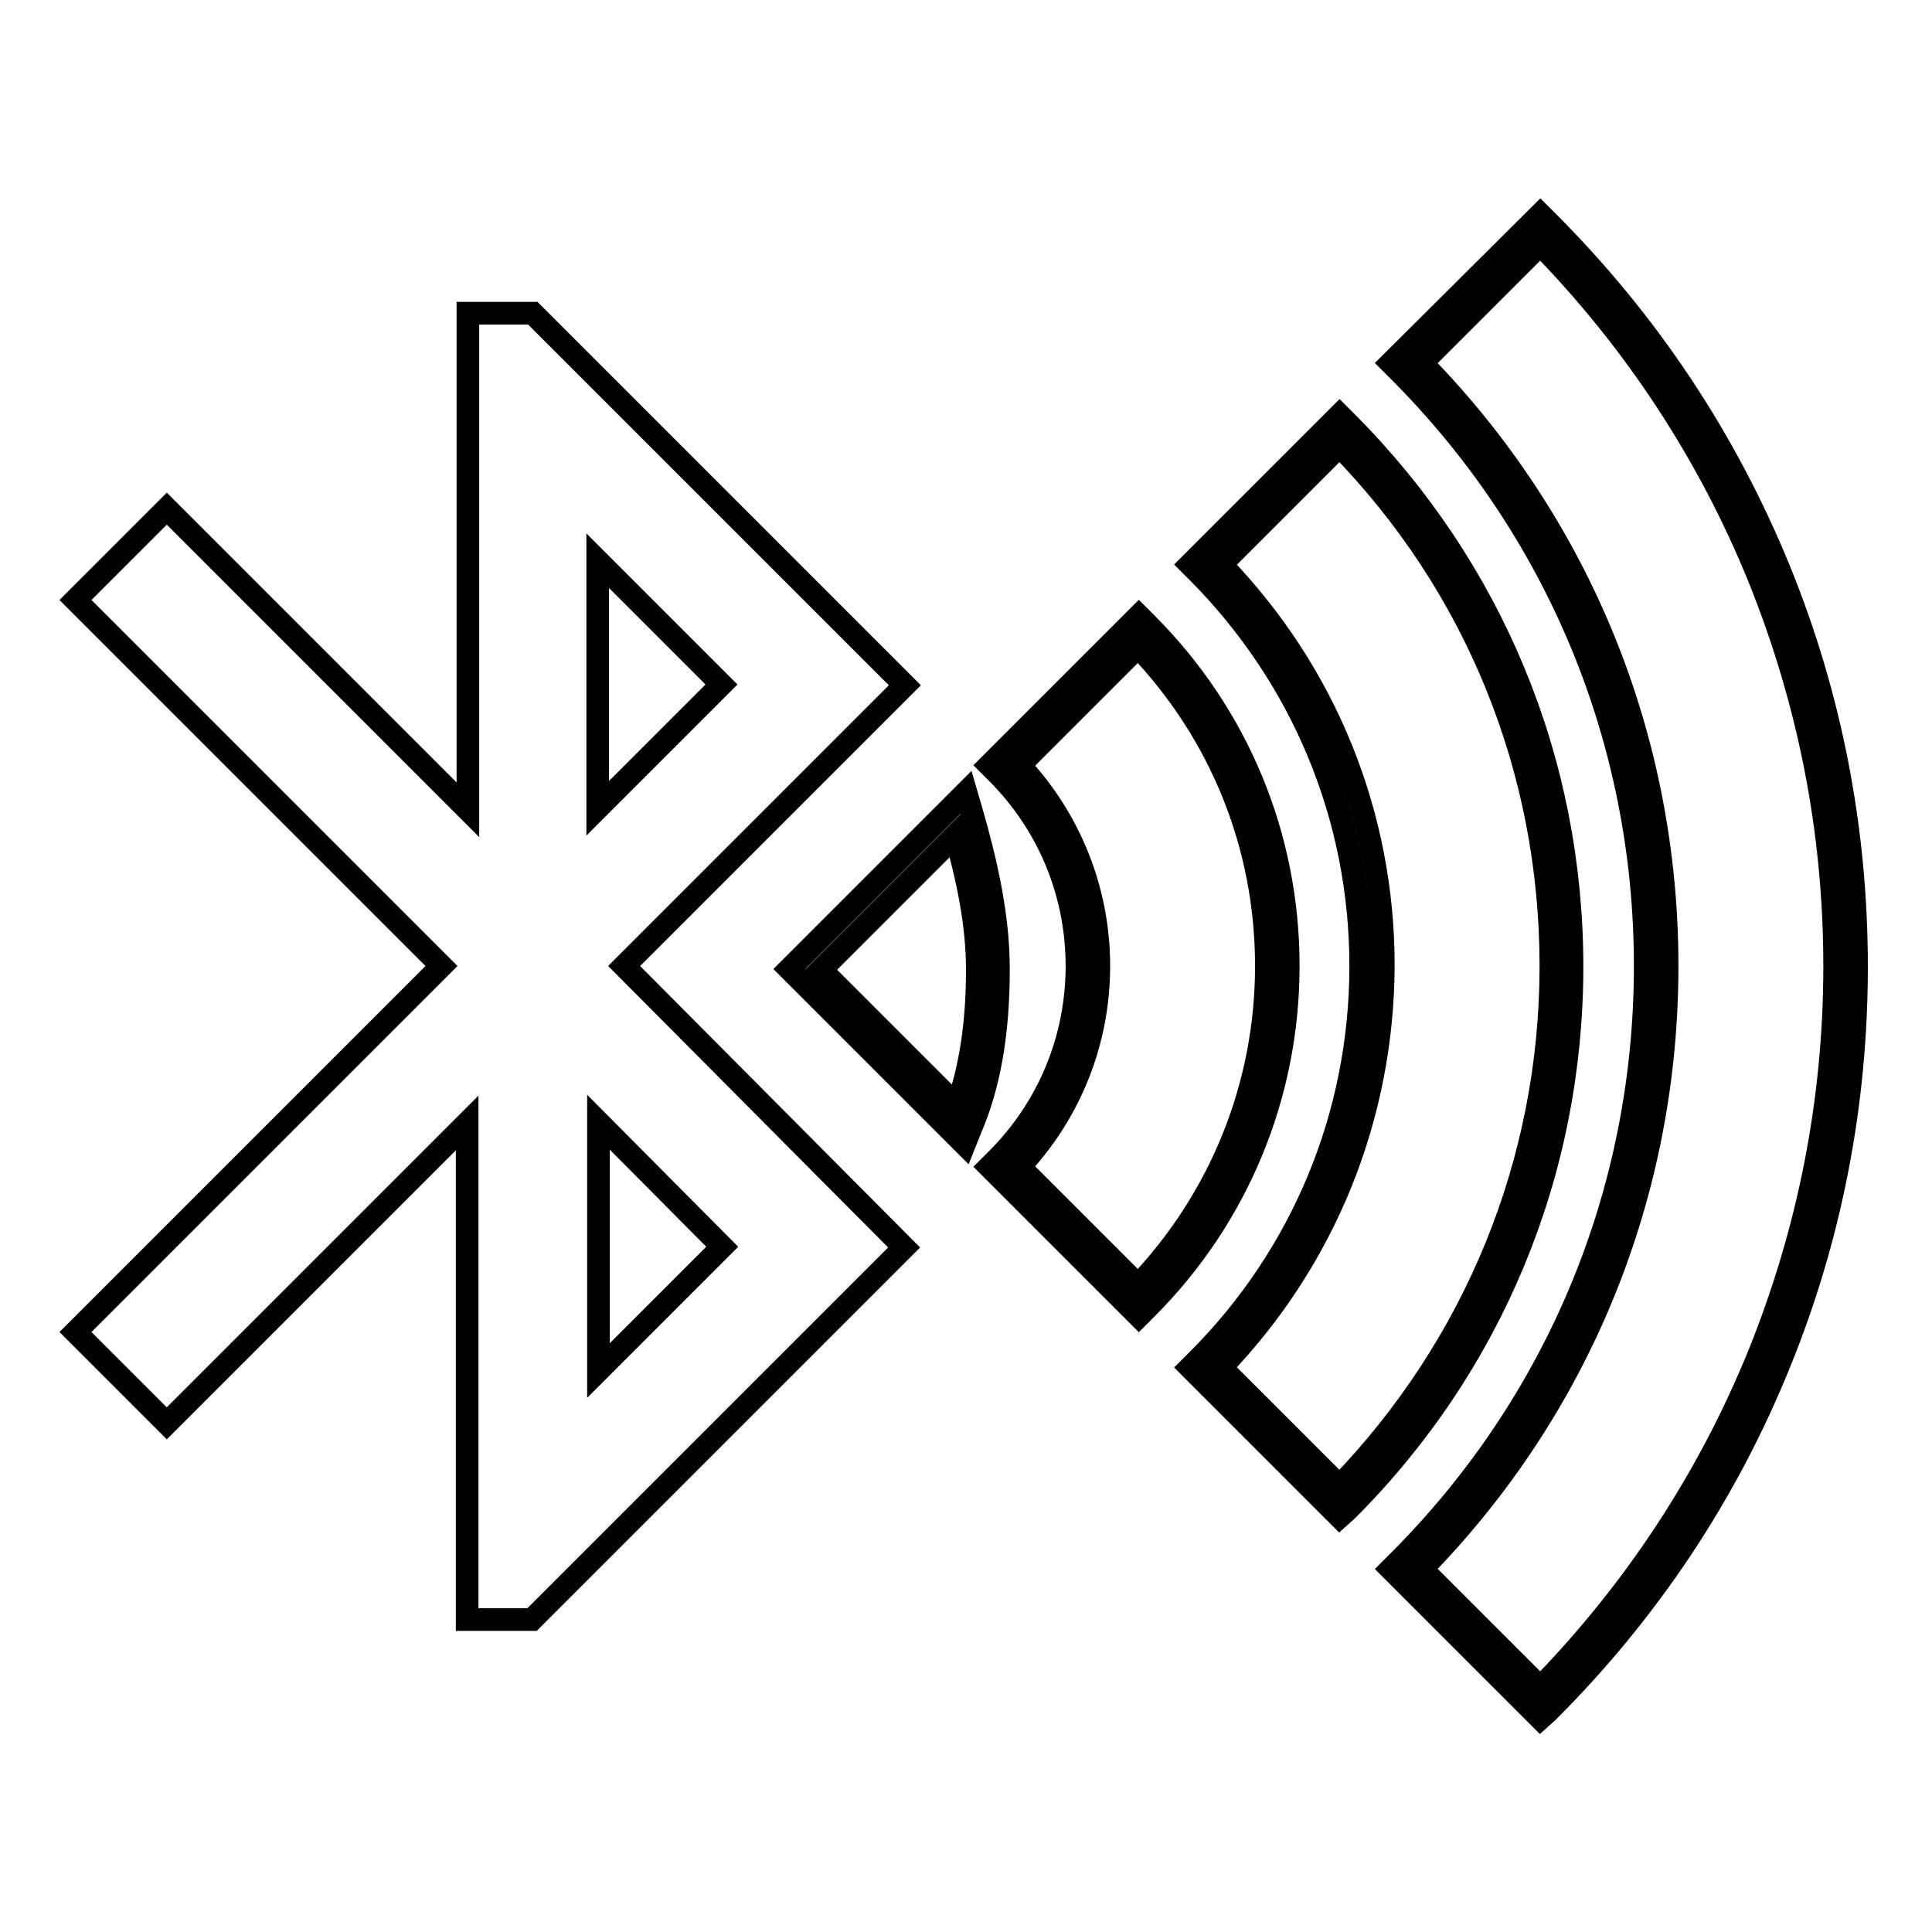
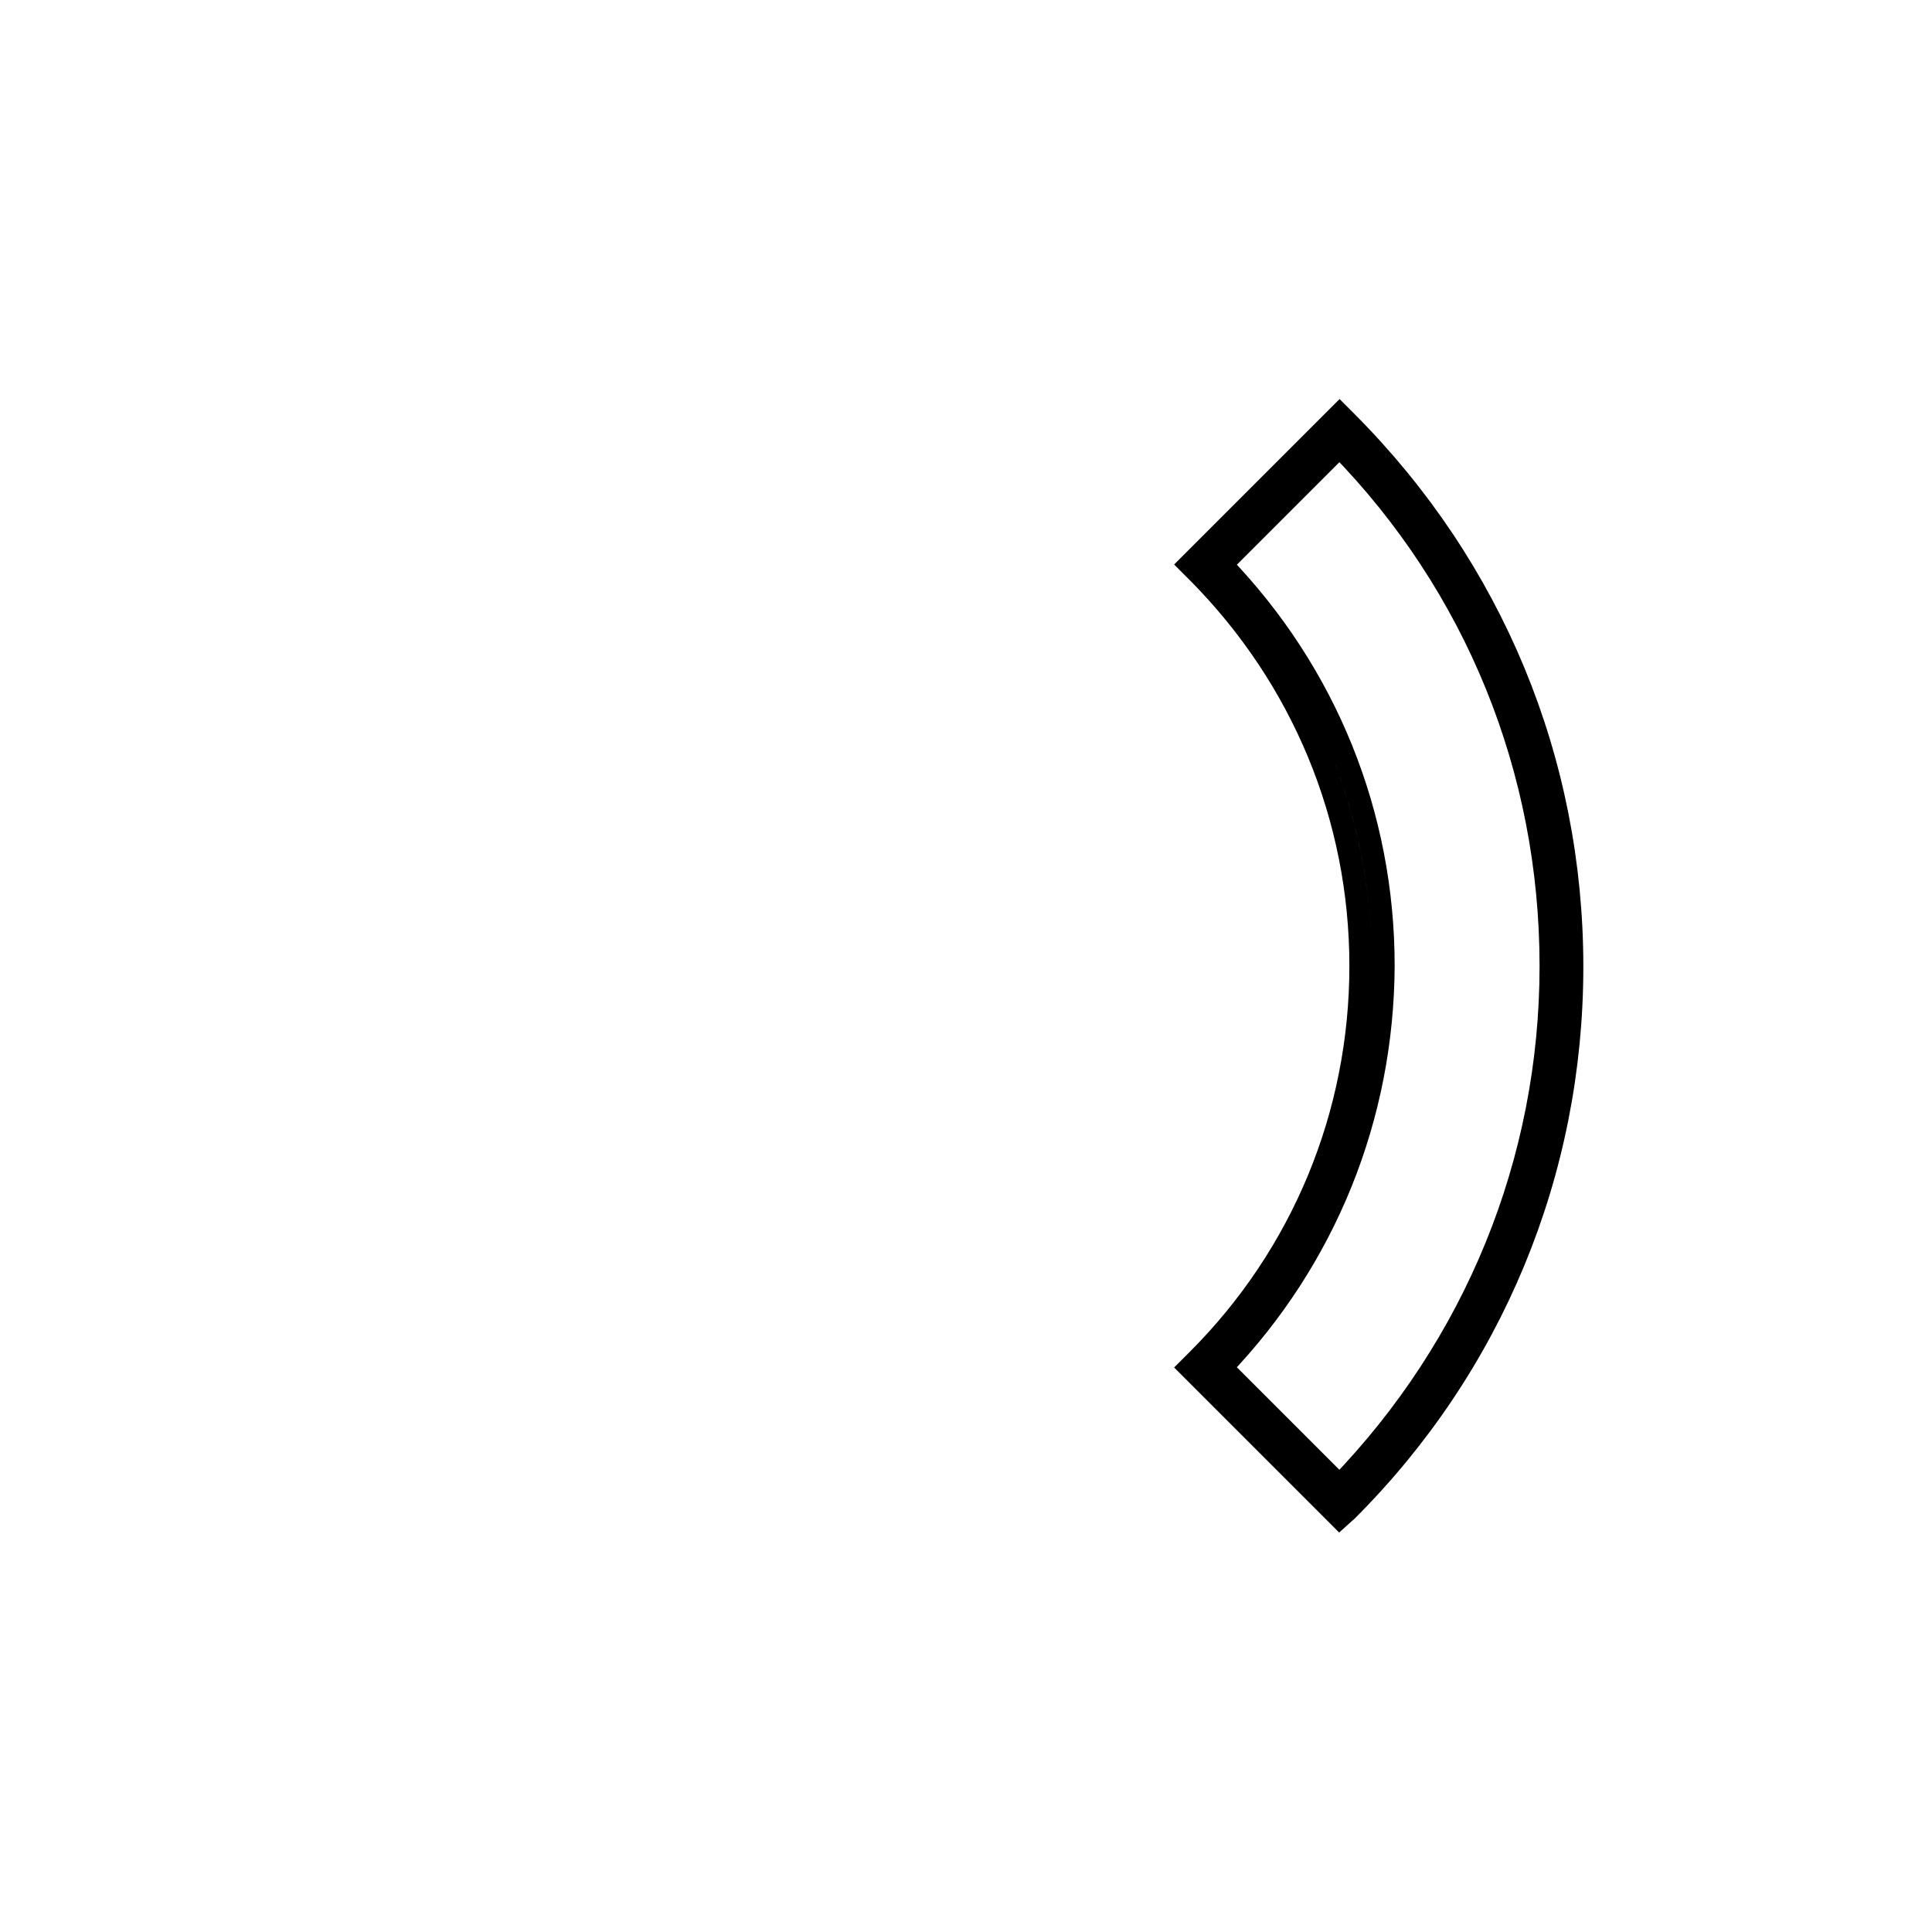
<svg xmlns="http://www.w3.org/2000/svg" version="1.1" x="0px" y="0px" viewBox="0 0 256 256" enable-background="new 0 0 256 256" xml:space="preserve">
  <g>
    <g>
-       <path stroke-width="3" fill-opacity="0" stroke="#000000" d="M127.8,151.6l-23.2-23.2l23.4-23.4l0.7,2.4c1.9,6.6,3.6,13.8,3.6,21c0,8.5-1.2,15.4-3.7,21.2L127.8,151.6z M108.8,128.5l18,18c1.8-5,2.7-11,2.7-18c0-6.1-1.3-12.1-2.9-17.8L108.8,128.5z" />
-       <path stroke-width="3" fill-opacity="0" stroke="#000000" d="M119.9,90.8L70.6,41.5h-8.6v65.8L22.1,67.4L10,79.5L58.5,128L10,176.5l12.1,12.1l39.8-39.8v65.8h8.6l49.3-49.3L82.7,128L119.9,90.8L119.9,90.8z M79.2,74.3l16.4,16.4l-16.4,16.4V74.3z M95.7,165.2l-16.4,16.4v-32.9L95.7,165.2L95.7,165.2z" />
-       <path stroke-width="3" fill-opacity="0" stroke="#000000" d="M204.1,227.7l-19.8-19.8l1-1c21.1-21.1,32.7-49.1,32.7-78.9s-11.6-57.8-32.7-78.9l-1-1l19.8-19.7l1,1c13.3,13.3,23.6,28.8,30.7,46.2c6.8,16.7,10.2,34.4,10.2,52.5c0,18.1-3.4,35.8-10.2,52.5c-7,17.3-17.3,32.8-30.7,46.2L204.1,227.7z M188.4,207.9l15.7,15.7c12.5-12.8,22.3-27.7,29-44.2c6.6-16.4,10-33.6,10-51.4s-3.4-35-10-51.4c-6.7-16.5-16.5-31.4-29-44.2l-15.7,15.7c21,21.5,32.5,49.8,32.5,79.9C220.9,158.1,209.4,186.4,188.4,207.9z" />
      <path stroke-width="3" fill-opacity="0" stroke="#000000" d="M177.5,201l-19.8-19.8l1-1c13.9-13.9,21.6-32.5,21.6-52.2c0-19.7-7.7-38.2-21.6-52.2l-1-1l19.8-19.8l1,1c19.2,19.3,29.8,44.8,29.8,72.1c0,27.2-10.6,52.8-29.8,72L177.5,201z M161.8,181.2l15.7,15.7c18-18.6,28-43,28-68.9c0-26-9.9-50.4-28-68.9l-15.7,15.7c13.9,14.4,21.5,33.2,21.5,53.2C183.2,148,175.6,166.8,161.8,181.2z" />
-       <path stroke-width="3" fill-opacity="0" stroke="#000000" d="M150.9,174.4l-19.8-19.8l1-1c6.8-6.8,10.6-15.9,10.6-25.6c0-9.7-3.8-18.8-10.6-25.6l-1-1l19.8-19.8l1,1c12.1,12.1,18.8,28.2,18.8,45.4c0,17.1-6.7,33.3-18.8,45.4L150.9,174.4z M135.1,154.6l15.7,15.7c10.9-11.4,17-26.4,17-42.3s-6-30.8-17-42.3l-15.7,15.7c6.7,7.2,10.5,16.6,10.5,26.6C145.6,137.9,141.9,147.3,135.1,154.6z" />
    </g>
  </g>
</svg>